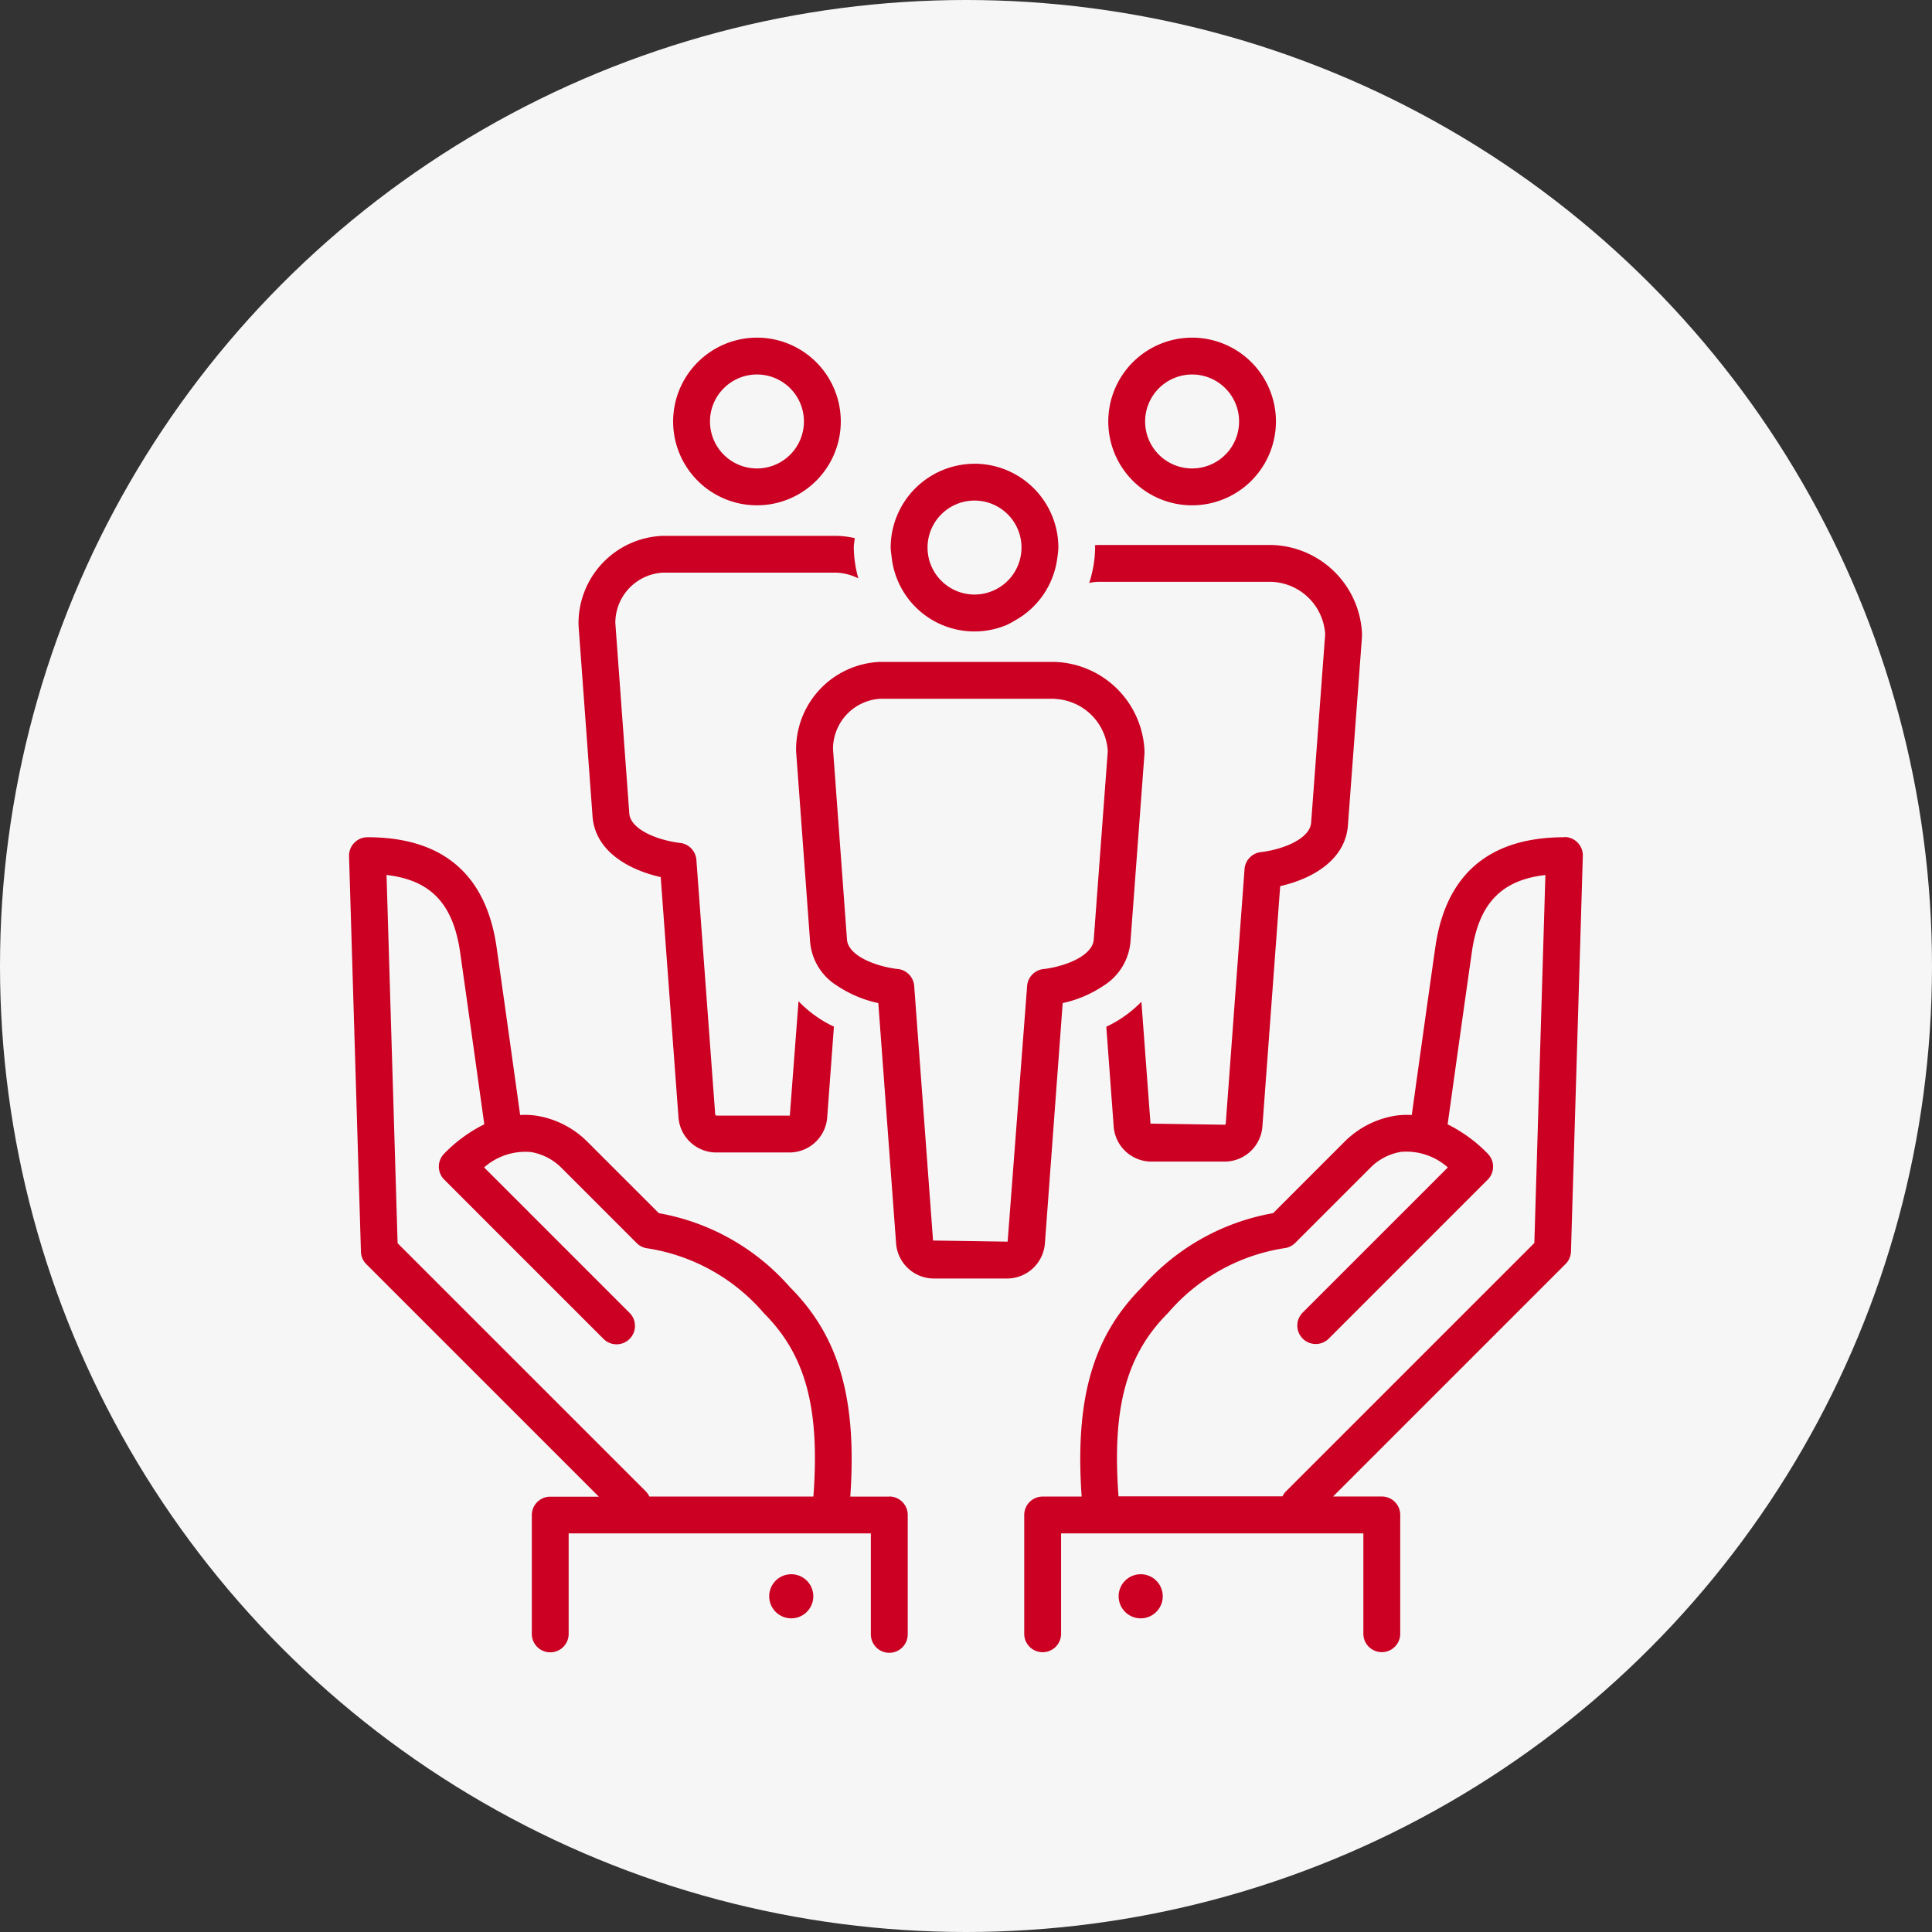
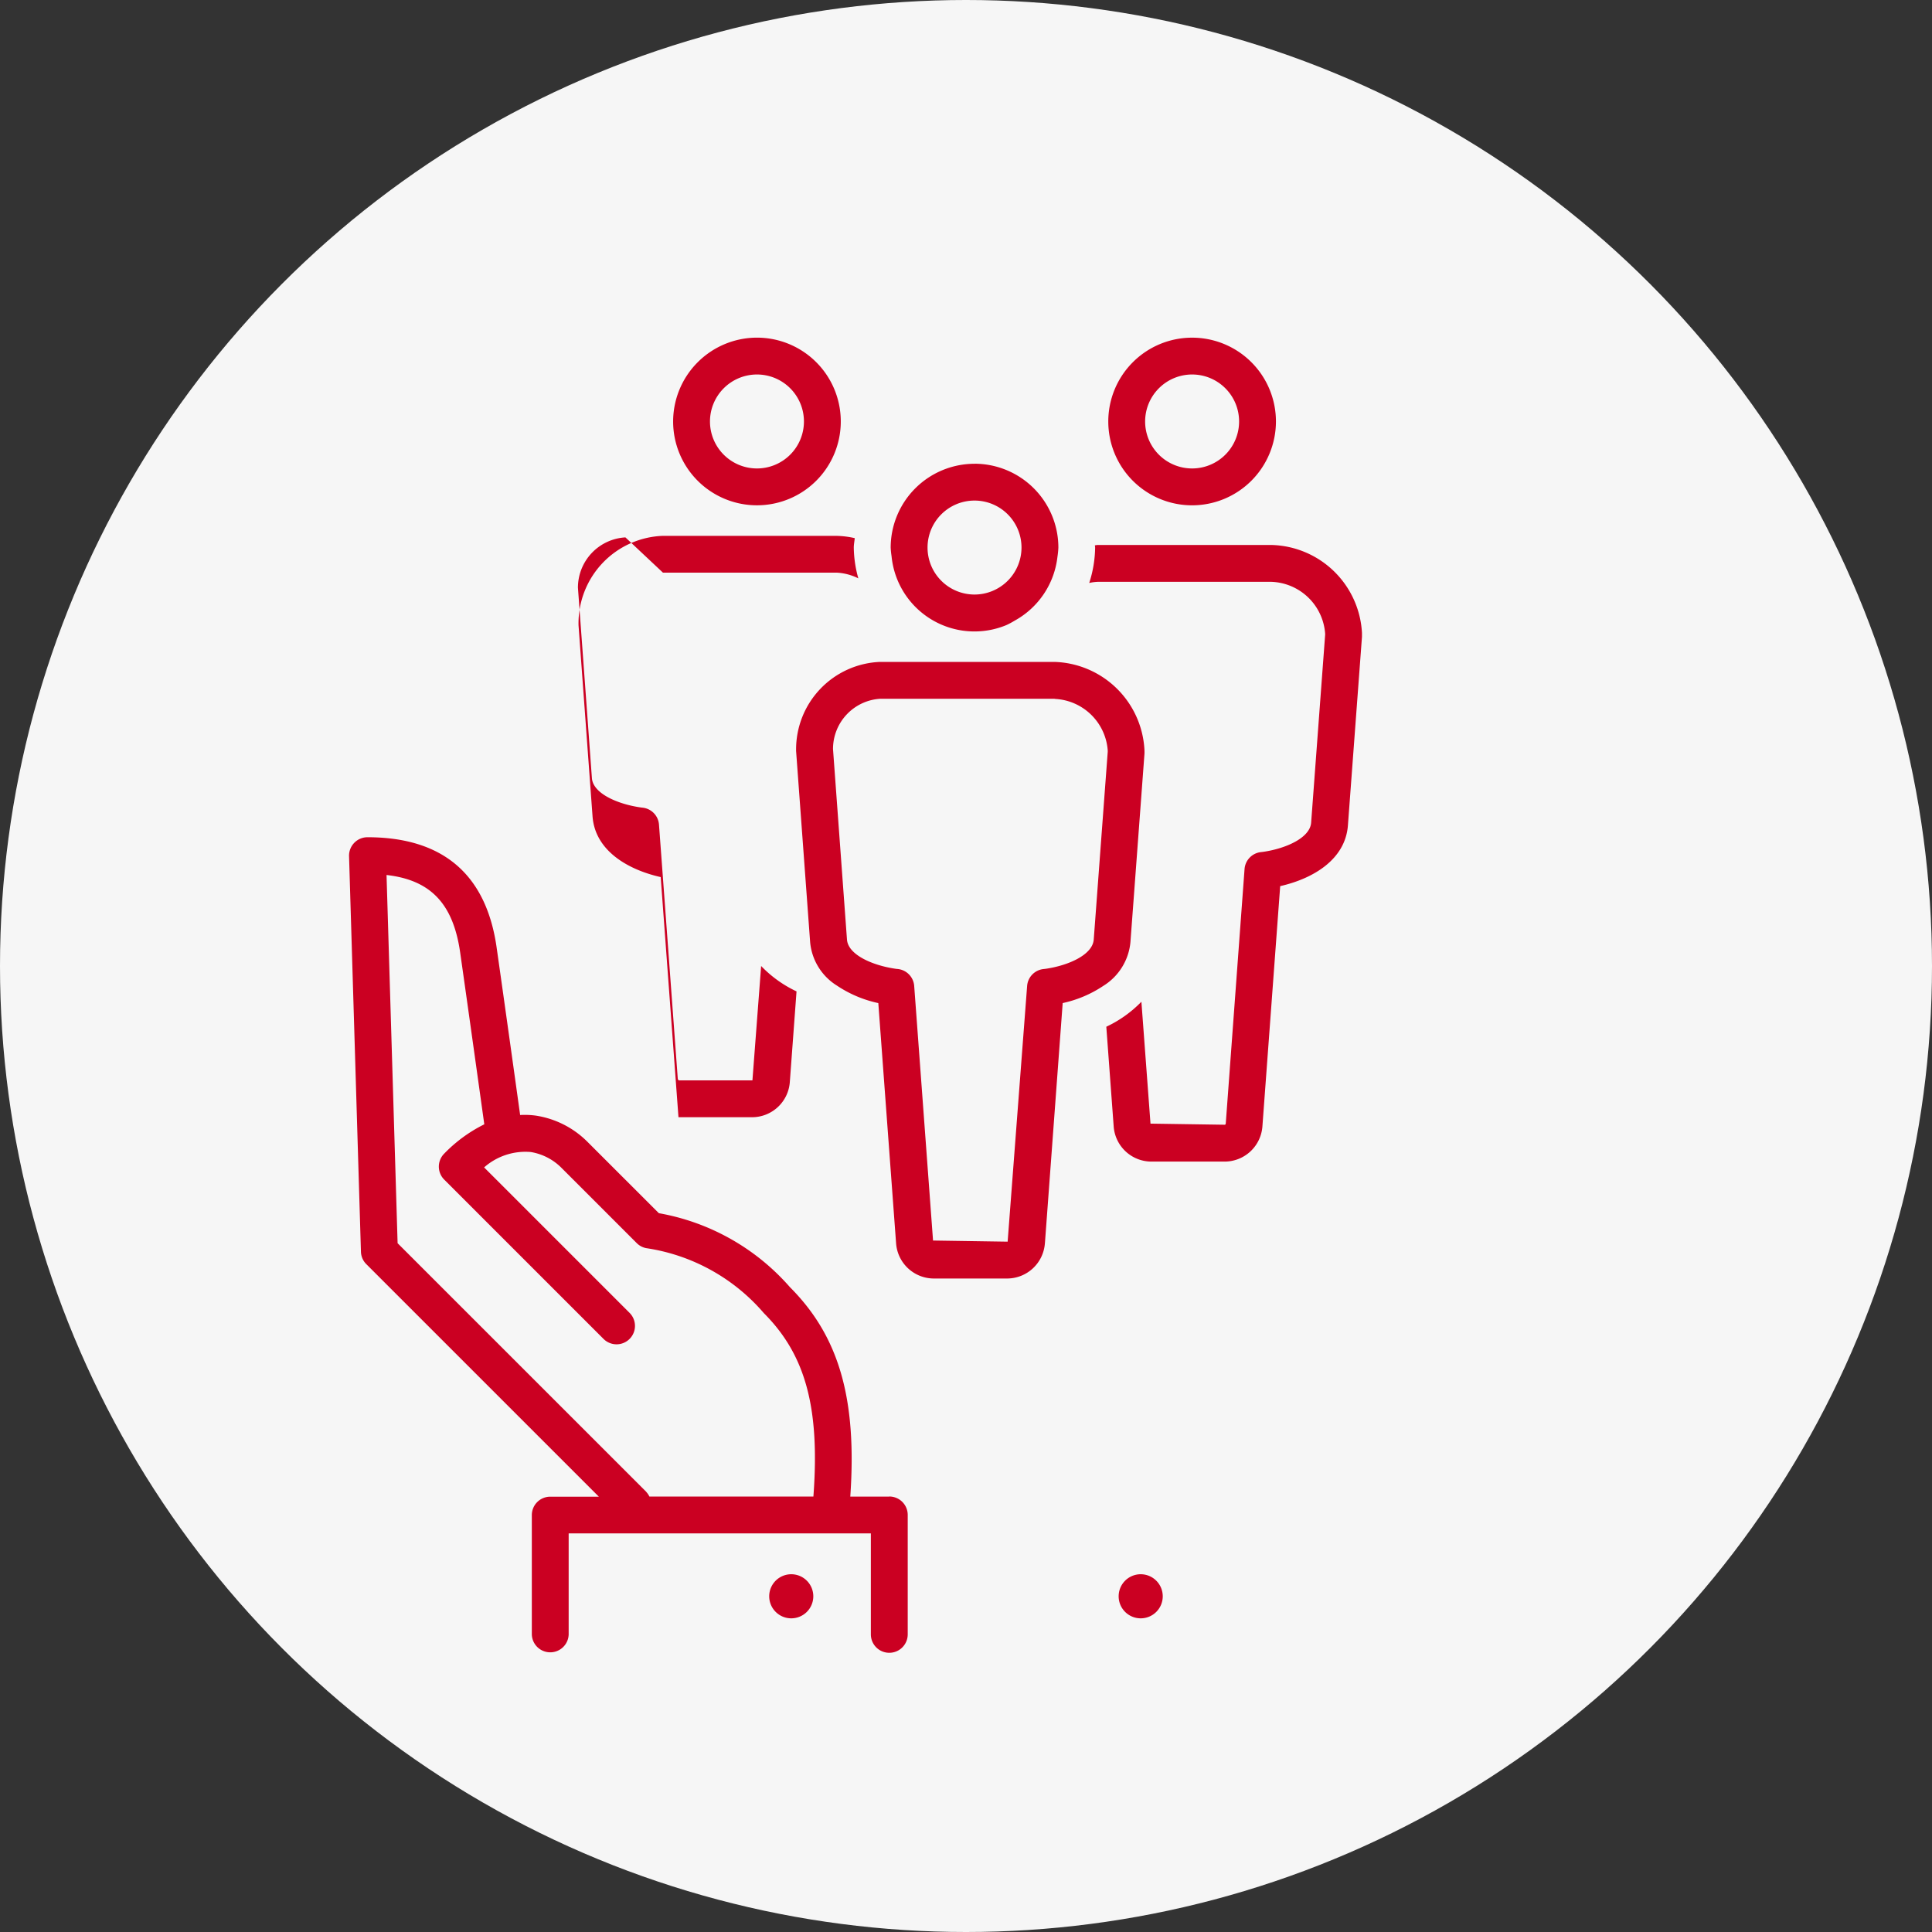
<svg xmlns="http://www.w3.org/2000/svg" width="85" height="85" viewBox="0 0 85 85">
  <rect x="0" y="0" width="85" height="85" fill="#333333" stroke="none" />
  <defs>
    <clipPath id="clip-path">
      <circle id="楕円形_9" data-name="楕円形 9" cx="42.5" cy="42.5" r="42.5" transform="translate(3219 3405)" fill="#fff" stroke="#707070" stroke-width="1" />
    </clipPath>
    <clipPath id="clip-path-2">
      <rect id="長方形_1455" data-name="長方形 1455" width="85" height="85" fill="none" />
    </clipPath>
  </defs>
  <g id="マスクグループ_15" data-name="マスクグループ 15" transform="translate(-3219 -3405)" clip-path="url(#clip-path)">
    <g id="グループ_1582" data-name="グループ 1582" transform="translate(3219 3405)">
      <path id="パス_421" data-name="パス 421" d="M0,0H85V85H0Z" fill="#f6f6f6" />
      <g id="グループ_1581" data-name="グループ 1581">
        <g id="グループ_1580" data-name="グループ 1580" clip-path="url(#clip-path-2)">
          <path id="パス_327" data-name="パス 327" d="M97.854,206.682H96.138c.3-4.317-.5-7.056-2.656-9.215a9.96,9.96,0,0,0-5.767-3.254l-3.157-3.156A4.076,4.076,0,0,0,82.3,189.92a3.6,3.6,0,0,0-.687-.026c-.159-1.147-.664-4.77-1.035-7.374-.459-3.217-2.37-4.847-5.682-4.847a.811.811,0,0,0-.81.835l.523,17.4a.8.8,0,0,0,.237.548l10.23,10.23H82.937a.81.81,0,0,0-.81.811v5.254a.811.811,0,0,0,1.621,0V208.3H97.043v4.443a.811.811,0,0,0,1.622,0v-5.254a.811.811,0,0,0-.811-.811m-10.686-.2L76.222,195.534l-.487-16.2c1.951.221,2.935,1.276,3.24,3.413.394,2.766.94,6.686,1.061,7.556a6.426,6.426,0,0,0-1.762,1.288.809.809,0,0,0,0,1.146l7.008,7.008a.81.81,0,0,0,1.146-1.146l-6.4-6.4a2.745,2.745,0,0,1,2.051-.677,2.469,2.469,0,0,1,1.333.677l3.329,3.329a.8.8,0,0,0,.417.223,8.455,8.455,0,0,1,5.178,2.86c1.834,1.835,2.471,4.167,2.179,8.069H87.3a.777.777,0,0,0-.136-.2" transform="translate(-58.729 -140.838)" fill="#cb0022" />
          <path id="パス_328" data-name="パス 328" d="M164.208,334.079a.97.97,0,1,0,.97.97.971.971,0,0,0-.97-.97" transform="translate(-129.396 -264.819)" fill="#cb0022" />
-           <path id="パス_329" data-name="パス 329" d="M241.13,177.673c-3.311,0-5.223,1.631-5.682,4.847-.371,2.6-.875,6.227-1.035,7.374a3.7,3.7,0,0,0-.688.025,4.076,4.076,0,0,0-2.256,1.136l-3.156,3.157a9.961,9.961,0,0,0-5.769,3.255c-2.158,2.159-2.954,4.9-2.655,9.214h-1.715a.81.81,0,0,0-.811.811v5.254a.811.811,0,0,0,1.621,0V208.3h13.3v4.443a.811.811,0,0,0,1.621,0v-5.254a.81.81,0,0,0-.811-.811H230.95l10.23-10.23a.809.809,0,0,0,.237-.549l.522-17.4a.81.81,0,0,0-.81-.835m-1.323,17.861-10.947,10.946a.806.806,0,0,0-.135.2h-7.213c-.291-3.9.345-6.234,2.179-8.068a8.448,8.448,0,0,1,5.179-2.86.807.807,0,0,0,.417-.223l3.329-3.329a2.458,2.458,0,0,1,1.333-.677A2.754,2.754,0,0,1,236,192.2l-6.4,6.4a.811.811,0,0,0,1.146,1.147l7.007-7.008a.809.809,0,0,0,0-1.146,6.418,6.418,0,0,0-1.762-1.288c.121-.869.667-4.791,1.062-7.558.3-2.136,1.287-3.191,3.239-3.412Z" transform="translate(-172.301 -140.838)" fill="#cb0022" />
          <path id="パス_330" data-name="パス 330" d="M238.371,334.079a.97.97,0,1,0,.969.97.971.971,0,0,0-.969-.97" transform="translate(-188.184 -264.819)" fill="#cb0022" />
          <path id="パス_331" data-name="パス 331" d="M142.85,75.341a3.688,3.688,0,1,0,3.688-3.688,3.693,3.693,0,0,0-3.688,3.688m3.688-2.067a2.067,2.067,0,1,1-2.067,2.067,2.069,2.069,0,0,1,2.067-2.067" transform="translate(-113.235 -56.798)" fill="#cb0022" />
-           <path id="パス_332" data-name="パス 332" d="M126.495,115.32h7.629a2.418,2.418,0,0,1,.968.252,5.223,5.223,0,0,1-.2-1.352c0-.143.031-.278.042-.417a3.883,3.883,0,0,0-.793-.1h-7.669a3.85,3.85,0,0,0-3.691,3.863c0,.02,0,.04,0,.06l.616,8.4c.1,1.514,1.537,2.359,3,2.689l.782,10.565a1.667,1.667,0,0,0,1.645,1.551h3.254a1.667,1.667,0,0,0,1.645-1.551l.295-3.985a5.247,5.247,0,0,1-1.557-1.117l-.383,5.031h-3.246l-.037-.051-.828-11.2a.81.81,0,0,0-.744-.748l-.087-.012c-.991-.146-2.076-.61-2.121-1.29l-.614-8.373a2.214,2.214,0,0,1,2.089-2.214" transform="translate(-97.329 -90.127)" fill="#cb0022" />
+           <path id="パス_332" data-name="パス 332" d="M126.495,115.32h7.629a2.418,2.418,0,0,1,.968.252,5.223,5.223,0,0,1-.2-1.352c0-.143.031-.278.042-.417a3.883,3.883,0,0,0-.793-.1h-7.669a3.85,3.85,0,0,0-3.691,3.863c0,.02,0,.04,0,.06l.616,8.4c.1,1.514,1.537,2.359,3,2.689l.782,10.565h3.254a1.667,1.667,0,0,0,1.645-1.551l.295-3.985a5.247,5.247,0,0,1-1.557-1.117l-.383,5.031h-3.246l-.037-.051-.828-11.2a.81.81,0,0,0-.744-.748l-.087-.012c-.991-.146-2.076-.61-2.121-1.29l-.614-8.373a2.214,2.214,0,0,1,2.089-2.214" transform="translate(-97.329 -90.127)" fill="#cb0022" />
          <path id="パス_333" data-name="パス 333" d="M242.569,75.341a3.688,3.688,0,1,0-3.688,3.689,3.692,3.692,0,0,0,3.688-3.689m-3.688-2.067a2.067,2.067,0,1,1-2.067,2.067,2.069,2.069,0,0,1,2.067-2.067" transform="translate(-186.433 -56.798)" fill="#cb0022" />
          <path id="パス_334" data-name="パス 334" d="M238.831,129.152l-.1.012a.811.811,0,0,0-.733.747l-.827,11.2a.1.1,0,0,1-.029.049l-3.282-.049-.4-5.363a5.266,5.266,0,0,1-1.544,1.1l.324,4.381a1.666,1.666,0,0,0,1.645,1.552h3.254a1.669,1.669,0,0,0,1.645-1.551l.782-10.568c1.447-.328,2.868-1.168,2.98-2.675l.618-8.289c0-.1,0-.175,0-.179a4.089,4.089,0,0,0-3.966-3.866h-7.669c-.039,0-.076.012-.115.015,0,.034.01.066.01.1a5.223,5.223,0,0,1-.26,1.556,1.993,1.993,0,0,1,.385-.05h7.629a2.458,2.458,0,0,1,2.366,2.283c0,.014,0,.036,0,.046l-.616,8.264c-.05.678-1.124,1.142-2.1,1.285" transform="translate(-183.243 -91.676)" fill="#cb0022" />
          <path id="パス_335" data-name="パス 335" d="M192.706,98.419a3.693,3.693,0,0,0-3.689,3.689,3.627,3.627,0,0,0,.039.378,3.664,3.664,0,0,0,5.055,3.029,3.733,3.733,0,0,0,.372-.2,3.674,3.674,0,0,0,1.871-2.8,3.8,3.8,0,0,0,.041-.409,3.692,3.692,0,0,0-3.689-3.689m0,5.755a2.067,2.067,0,1,1,2.067-2.067,2.069,2.069,0,0,1-2.067,2.067" transform="translate(-149.831 -78.015)" fill="#cb0022" />
          <path id="パス_336" data-name="パス 336" d="M179.9,166.042l.782-10.567a5.183,5.183,0,0,0,1.789-.758,2.536,2.536,0,0,0,1.191-1.918l.147-1.968.47-6.313c.005-.091,0-.156,0-.186a4.088,4.088,0,0,0-3.966-3.867h-7.669a3.849,3.849,0,0,0-3.691,3.863.568.568,0,0,0,0,.059l.465,6.331.152,2.069a2.514,2.514,0,0,0,1.182,1.921,5.239,5.239,0,0,0,1.818.768l.782,10.565A1.668,1.668,0,0,0,175,167.593h3.254a1.669,1.669,0,0,0,1.645-1.552m-6.5-12.066-.088-.012c-.991-.146-2.076-.61-2.12-1.289l-.142-1.933-.178-2.43-.294-4.011a2.213,2.213,0,0,1,2.089-2.214h7.629c.023,0,.046.007.069.009a2.448,2.448,0,0,1,2.3,2.268v.052l-.32,4.292-.158,2.126-.138,1.847c-.051.678-1.125,1.141-2.1,1.285l-.1.012a.81.81,0,0,0-.731.747l-.857,11.248-3.282-.05-.829-11.2a.81.81,0,0,0-.744-.748" transform="translate(-133.928 -111.344)" fill="#cb0022" />
        </g>
      </g>
    </g>
  </g>
</svg>